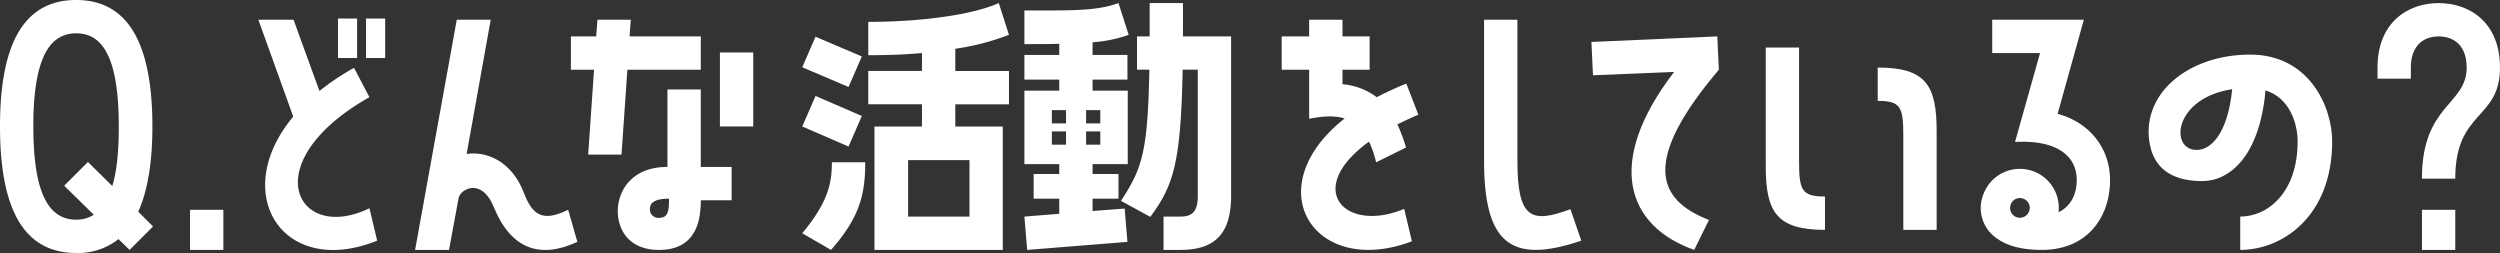
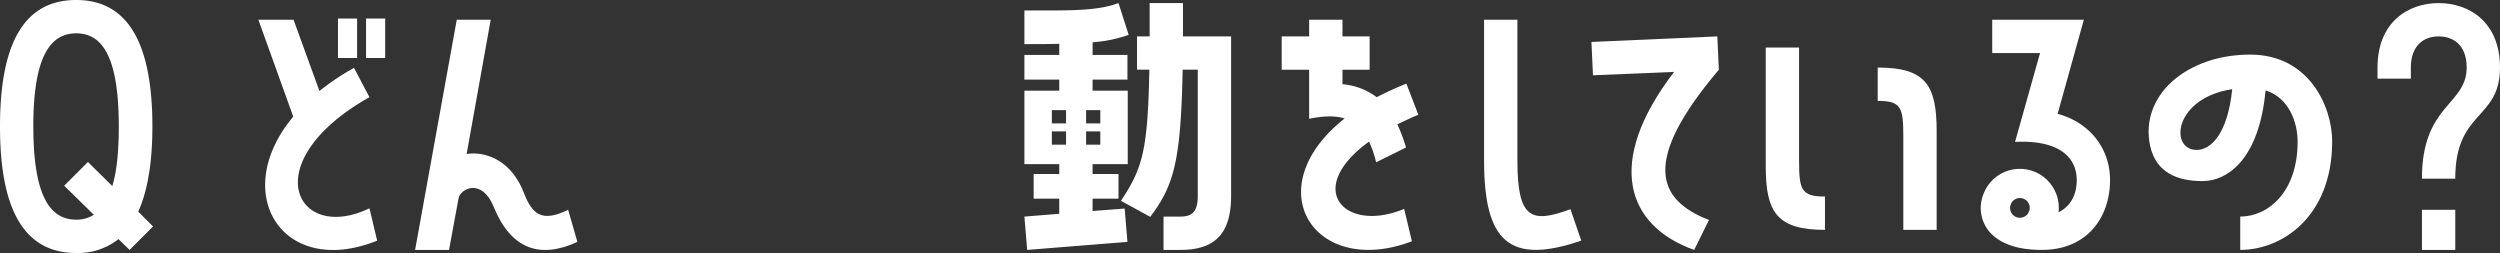
<svg xmlns="http://www.w3.org/2000/svg" width="600" height="60.716" viewBox="0 0 600 60.716">
  <rect x="0" y="0" width="600" height="60.716" fill="#333333" stroke="none" />
  <g transform="translate(3240.252 -1259.826)">
    <path d="M-3240.252,1290.186c0-19.178,5.329-30.36,18.288-30.36,12.884,0,18.288,11.182,18.288,30.36,0,8.439-1.11,15.4-3.4,20.437l3.554,3.552-5.628,5.628-2.666-2.593a15.612,15.612,0,0,1-10.144,3.332C-3234.923,1320.542-3240.252,1309.361-3240.252,1290.186Zm8,0c0,16.955,4.148,22.359,10.293,22.359a7.579,7.579,0,0,0,4.22-1.183l-7.108-6.959,5.7-5.7,5.85,5.775c1.036-3.406,1.555-8.07,1.555-14.289,0-16.957-4.073-22.363-10.218-22.363S-3232.257,1273.229-3232.257,1290.186Z" transform="translate(0 0)" fill="#fff" />
-     <path d="M-3208.438,1295.746h-8v-9.627h8Z" transform="translate(21.792 24.058)" fill="#fff" />
    <path d="M-3181.214,1307.684l1.852,7.773c-22.585,9.108-35.617-11.254-20.14-29.764l-8.369-23.25h8.442l6.219,17.1a57.814,57.814,0,0,1,8.294-5.552l3.7,7.034C-3208.906,1296.652-3198.762,1316.2-3181.214,1307.684Zm-7.553-45.538h4.59v9.479h-4.59Zm11.329,9.479h-4.59v-9.479h4.59Z" transform="translate(29.629 2.123)" fill="#fff" />
    <path d="M-3149.28,1315.614c-8.96,4.146-15.919,1.775-20.067-8.368-2.888-7.106-8-4.368-8.441-2.149l-2.294,12.442h-8.146l10-55.238h8.146l-5.775,32.21c4.96-.741,10.885,1.925,13.7,9.255,2.074,5.4,4.442,7.181,10.663,4.146Z" transform="translate(47.6 2.265)" fill="#fff" />
-     <path d="M-3164.555,1294.658l1.406-20.364h-5.553V1266.3h6.072l.3-4h8l-.295,4h17.1v7.995h-17.623l-1.408,20.364Zm27.026,2.96h7.4v8h-7.4c0,4.368-.815,11.921-10,11.921-7.33,0-9.921-4.887-9.921-9.332,0-4.663,3.182-10.588,11.92-10.588v-18.585h8Zm-7.627,7.629c-3.185,0-4.59.812-4.59,2.516a2.015,2.015,0,0,0,2.221,2.072C-3145.3,1309.836-3145.156,1308.059-3145.156,1305.248Zm20.214-35.1v17.773h-8v-17.773Z" transform="translate(65.466 2.265)" fill="#fff" />
-     <path d="M-3128.6,1280.353l-11.107-4.738,3.183-7.331,11.109,4.738Zm0,14.29-11.107-4.81,3.183-7.331,11.109,4.812Zm-4.22,24.807-6.887-4c6.146-7.405,7.109-11.921,7.109-17.03h8C-3124.6,1305.749-3125.709,1311.452-3132.818,1319.449Zm29.839-48.277v5.331h12.883v8h-12.883v5.331h11.4v29.617h-30.8v-29.617h11.4V1284.5h-12.884v-8h12.884v-4.3c-4,.37-8.292.519-12.884.519v-8c13.994,0,25.842-2,31.321-4.515l2.443,7.625A58.288,58.288,0,0,1-3102.978,1271.172Zm-11.327,26.729v13.55h14.733V1297.9Z" transform="translate(91.999 0.354)" fill="#fff" />
    <path d="M-3103.5,1310.785v-3.627h-6.145v-5.925h6.145v-2.371h-8.366v-17.622h8.366v-2.666h-8.366v-5.923h8.366v-2.666c-2.518.073-5.256.073-8.366.073v-8.07c11.4,0,17.326.149,22.583-1.777l2.443,7.625a32.574,32.574,0,0,1-8.663,1.779v3.035h8.367v5.923h-8.367v2.666h8.441v17.622h-8.441v2.371h6.22v5.925h-6.22v2.958l7.7-.59.667,8-24.064,1.925-.666-8Zm-1.777-21.695h3.407v-3.185h-3.407Zm3.407,5.109v-3.185h-3.407v3.185Zm4.812-5.109h3.407v-3.185h-3.407Zm0,5.109h3.407v-3.185h-3.407Zm23.25-25.99h11.551v38.28c0,9.182-4,12.959-12.143,12.959h-4.073v-8h4.073c2.738,0,4.146-1.111,4.146-4.962V1276.2h-3.629c-.444,21.993-2.072,27.693-7.773,35.322l-7.035-3.851c5.109-7.775,6.442-11.773,6.811-31.471h-2.96v-7.995h3.035v-8h8Z" transform="translate(117.47 0.354)" fill="#fff" />
    <path d="M-3050.225,1307.69l1.852,7.775c-23.325,8.885-37.394-12.662-16.142-29.47-2.371-.741-5.184-.592-8.516.075v-11.775h-6.59V1266.3h6.59v-4h8v4h6.514v7.995h-6.514v3.481a15.846,15.846,0,0,1,8.219,3.11c2.146-1.111,4.516-2.221,7.106-3.257l2.89,7.478c-1.852.741-3.481,1.555-5.037,2.3a40.759,40.759,0,0,1,2.074,5.553l-7.183,3.554a24.244,24.244,0,0,0-1.7-4.962C-3074.511,1303.025-3064.367,1313.615-3050.225,1307.69Z" transform="translate(146.974 2.265)" fill="#fff" />
    <path d="M-3054.256,1296.066V1262.3h8v33.765c0,14.067,3.332,15.178,12.735,11.7l2.593,7.551C-3048.111,1321.165-3054.256,1315.687-3054.256,1296.066Z" transform="translate(170.181 2.265)" fill="#fff" />
    <path d="M-3010.221,1272.384c-18.51,21.846-14.956,31.174-2.369,36.063l-3.554,7.181c-16.066-5.7-21.62-20.808-4.812-42.723l-19.474.814-.372-8,30.211-1.333Z" transform="translate(182.493 4.175)" fill="#fff" />
    <path d="M-3004.738,1301.543v8c-11.624,0-14.217-4.3-14.217-15.328v-28.434h8v27.248C-3010.958,1299.99-3010.364,1301.543-3004.738,1301.543Zm26.8-15.623v23.621h-8v-22.51c0-6.961-.594-8.441-6.147-8.441v-8C-2980.525,1270.593-2977.934,1274.814-2977.934,1285.921Z" transform="translate(202.481 5.449)" fill="#fff" />
    <path d="M-2960.985,1300.8c0,8.738-5.331,16.735-16.364,16.735-4.073,0-9.4-.667-12.661-4.443a8.84,8.84,0,0,1-1.408-8.811,9.337,9.337,0,0,1,12-5.628,9.352,9.352,0,0,1,6.072,9.849c3.035-1.482,4.368-4.445,4.368-7.7,0-5.774-4.665-9.7-14.808-9.182l6-21.323h-11.477v-8h21.99l-6.292,22.583C-2966.094,1286.883-2960.985,1292.956-2960.985,1300.8Zm-20.806,4.445a2.328,2.328,0,0,0-3.035,1.406,2.358,2.358,0,0,0,1.405,3.035,2.367,2.367,0,0,0,3.035-1.482A2.333,2.333,0,0,0-2981.791,1305.248Z" transform="translate(227.144 2.265)" fill="#fff" />
    <path d="M-2926.915,1287.476c0,18.068-12,26.065-22.066,26.065v-8c6.739,0,13.773-5.923,13.773-17.993,0-4.515-2-10.515-7.7-12.292-1.48,16.216-8.886,21.769-15.18,21.769-5.774,0-11.1-1.925-12.513-8.441-2.591-12.068,8.738-21.917,23.991-21.917C-2932.321,1266.67-2926.915,1279.332-2926.915,1287.476Zm-23.991-12.512c-14.068,2.146-15.105,14.586-8.514,14.586C-2956.162,1289.55-2952.016,1285.923-2950.905,1274.964Z" transform="translate(246.385 6.262)" fill="#fff" />
    <path d="M-2927.621,1268.21c-3.629,0-6.664,2.221-6.664,7.478v2.668h-8v-2.668c0-10.885,7.33-15.475,14.661-15.475,7.4,0,14.734,4.59,14.734,15.475,0,12.662-10.736,10.146-10.736,26.656h-8c0-17.844,10.738-17.622,10.738-26.656C-2920.882,1270.431-2923.92,1268.21-2927.621,1268.21Zm4,51.239h-8v-9.627h8Z" transform="translate(272.635 0.354)" fill="#fff" />
  </g>
</svg>